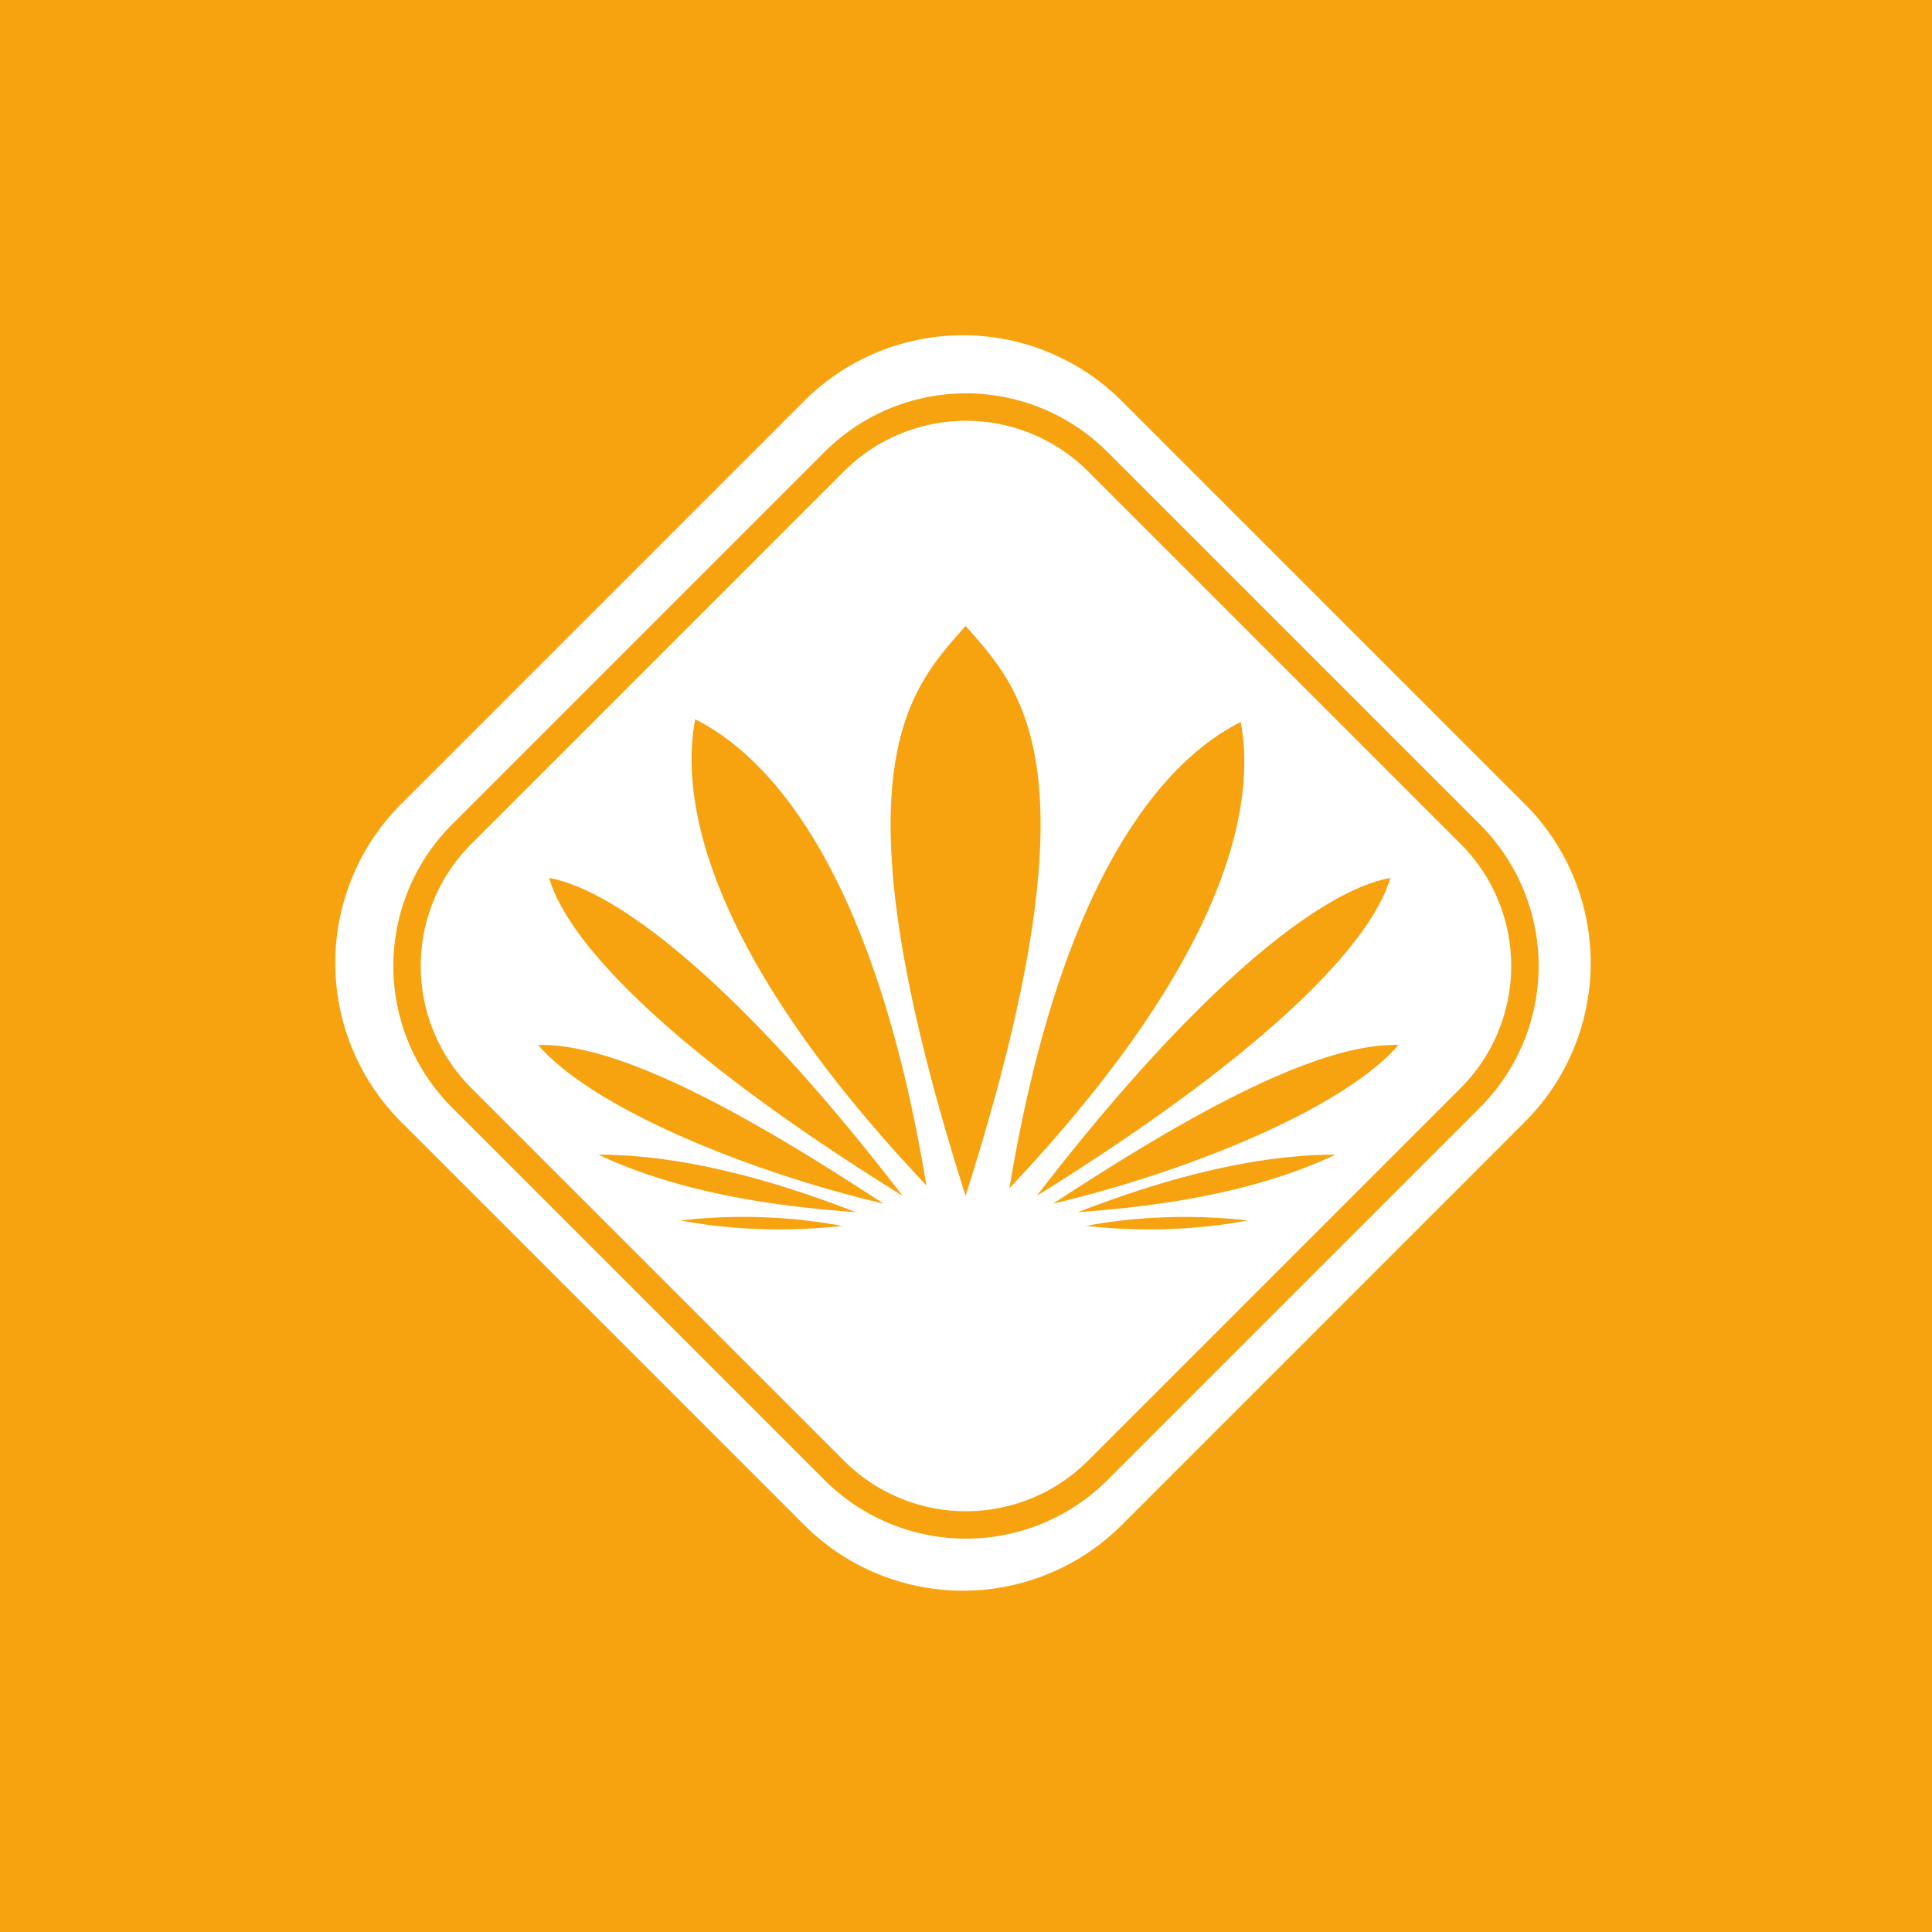
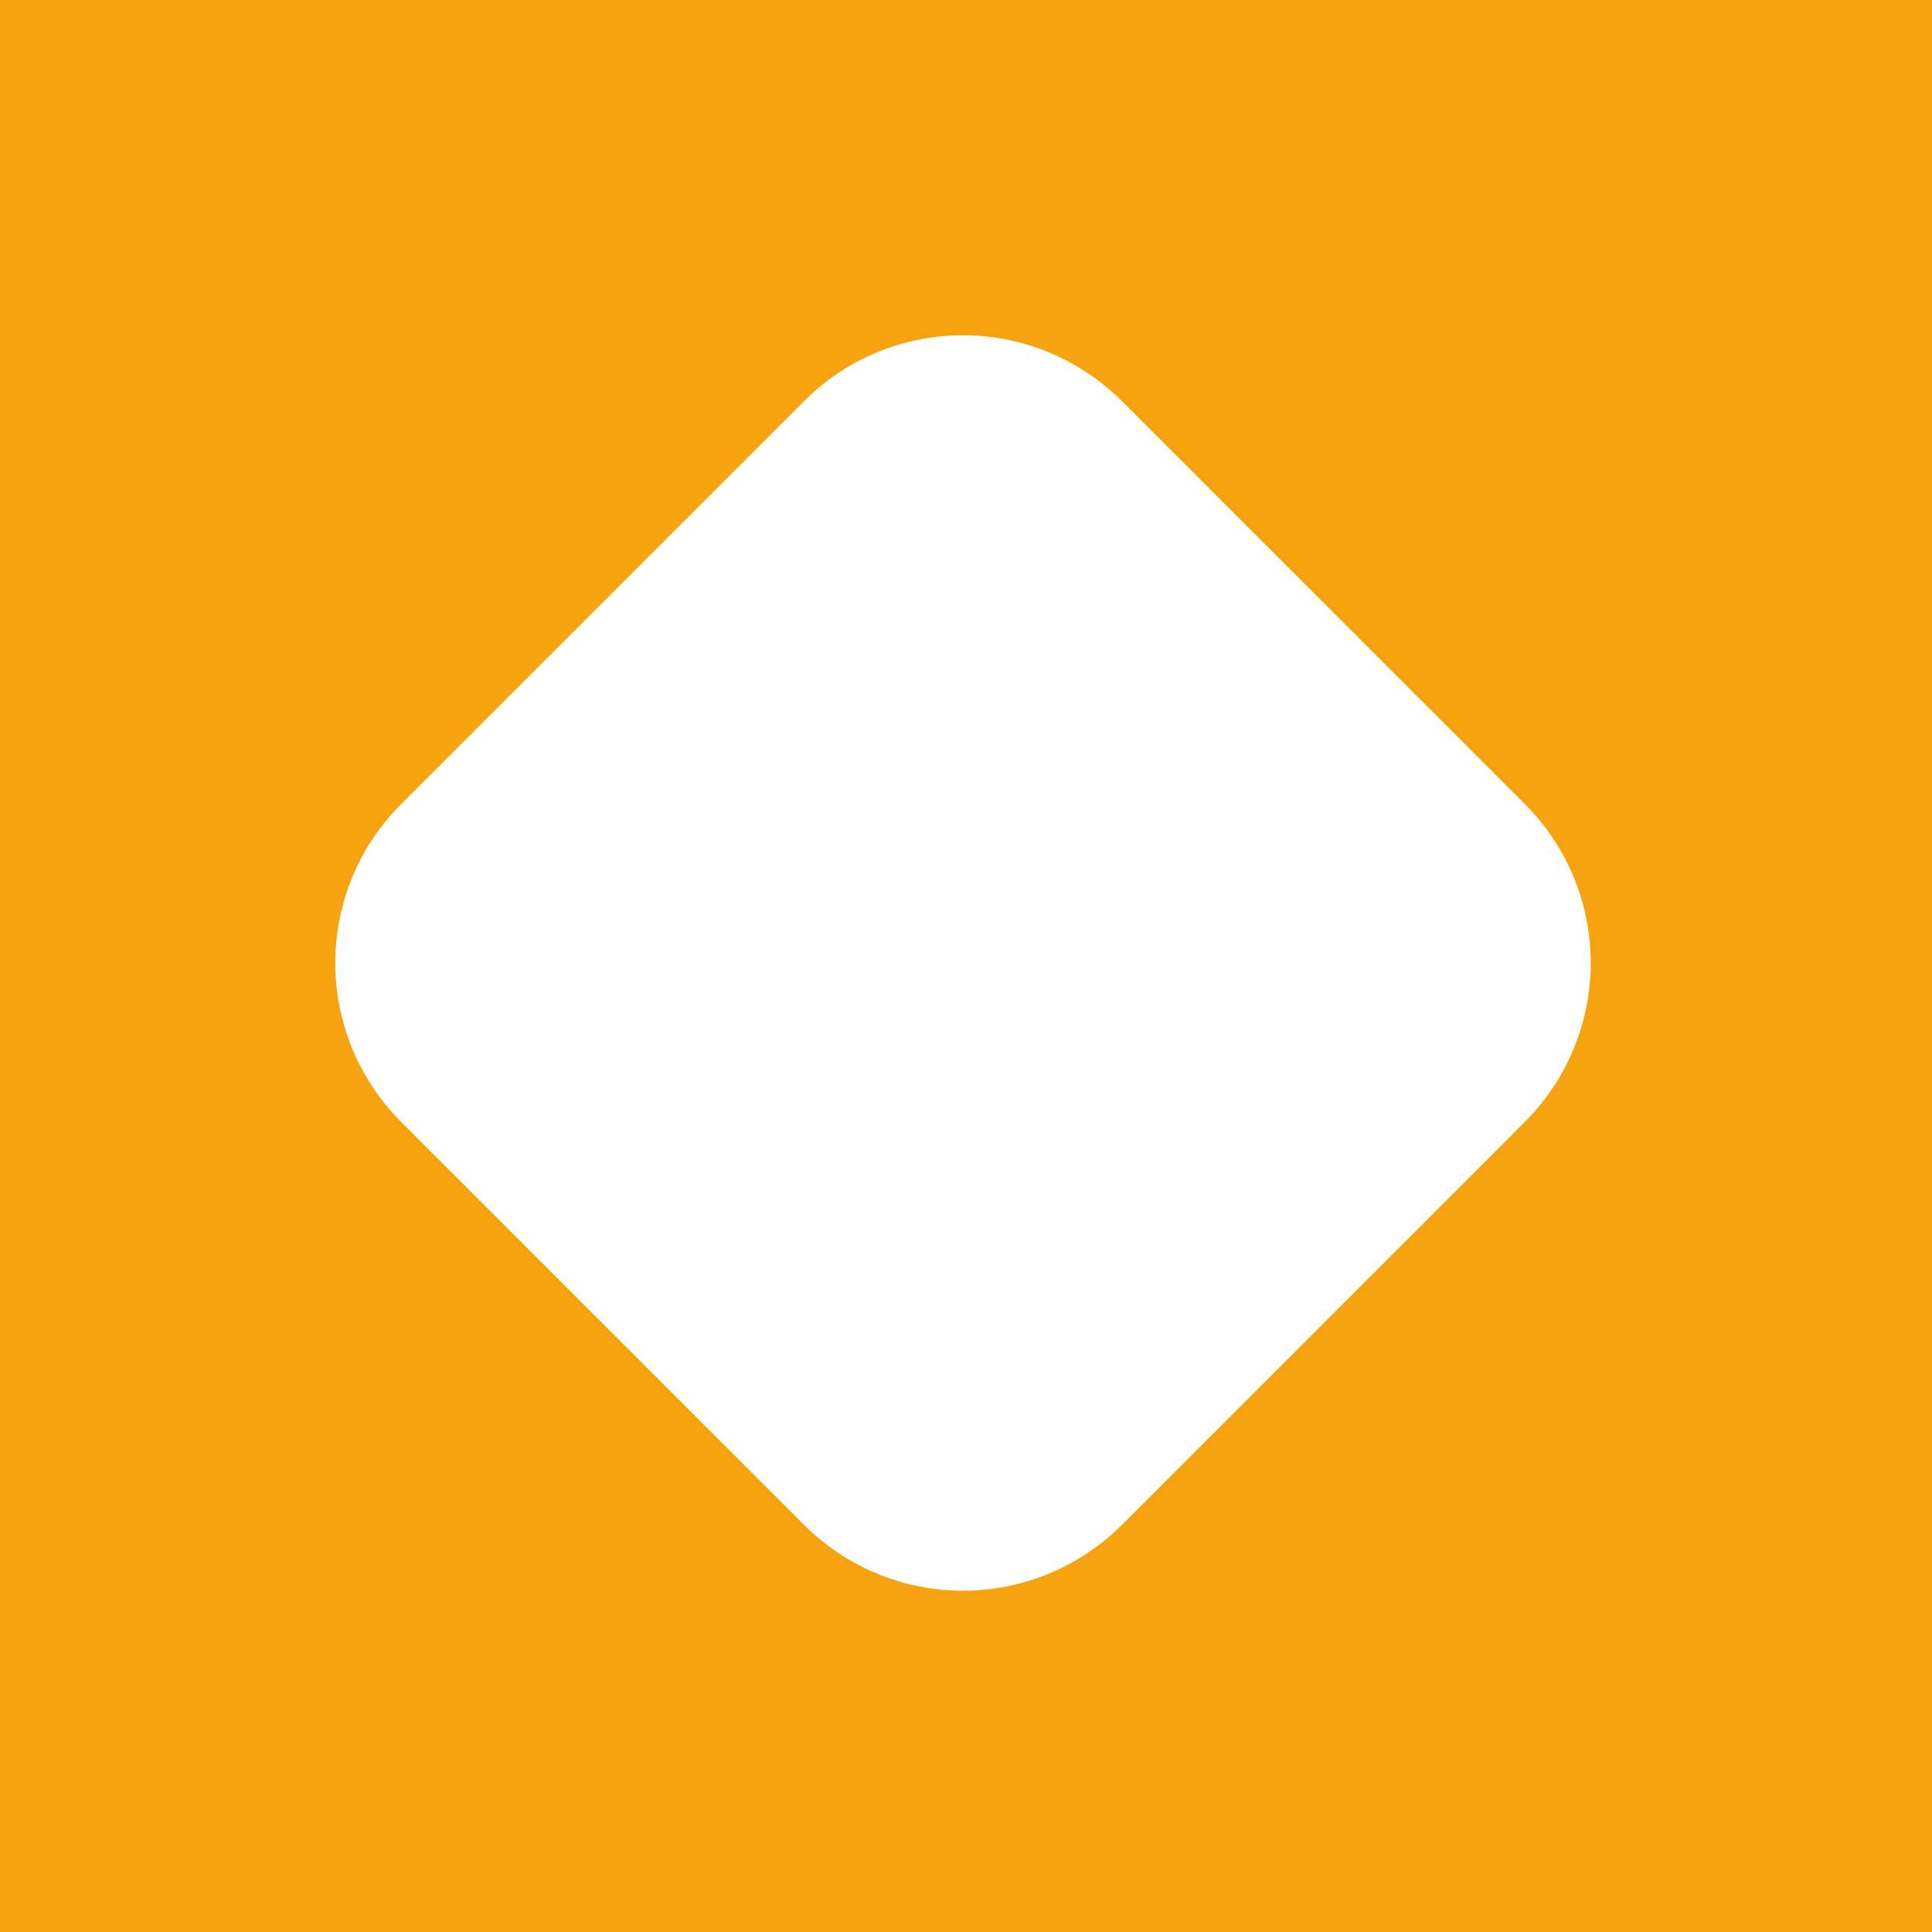
<svg xmlns="http://www.w3.org/2000/svg" width="56" height="56">
  <path fill="#F7A30F" d="M0 0h56v56H0z" />
  <path d="M11.626 32.517a6.513 6.513 0 010-9.21l11.681-11.682a6.513 6.513 0 019.21 0L44.2 23.307a6.513 6.513 0 010 9.21L32.518 44.2a6.513 6.513 0 01-9.21 0L11.625 32.518z" fill="#fff" />
-   <path d="M13.1 32.1a5.798 5.798 0 010-8.2l10.8-10.8a5.798 5.798 0 018.2 0l10.8 10.8a5.798 5.798 0 010 8.2L32.1 42.9a5.798 5.798 0 01-8.2 0L13.1 32.1zm.561-7.638a5.004 5.004 0 000 7.076l10.8 10.8a5.004 5.004 0 007.077 0l10.8-10.8a5.004 5.004 0 000-7.076l-10.8-10.8a5.004 5.004 0 00-7.076 0l-10.8 10.8z" fill="#F7A30F" />
-   <path d="M31.483 35.533c.82-.158 2.542-.397 4.686-.158-.82.158-2.542.397-4.686.158zm-7.069 0a15.963 15.963 0 00-4.686-.158c.82.158 2.542.397 4.686.158zm3.574-17.393c-1.588 1.826-3.971 4.05 0 16.52 3.971-12.47 1.589-14.694 0-16.52zm-7.838 2.71c1.867.928 5.113 3.889 6.703 13.51-6.7-7.087-7.093-11.463-6.703-13.51zm15.812.079c-1.866.928-5.112 3.89-6.703 13.511 6.7-7.087 7.093-11.463 6.703-13.511zm-20.046 4.518c2.144.397 5.798 3.43 10.246 9.213-6.2-3.845-9.636-7.12-10.246-9.213zm24.384 0c-2.145.397-5.799 3.43-10.247 9.213 6.2-3.845 9.635-7.12 10.246-9.213zm.237 4.844c-2.462-.079-6.513 2.304-10.012 4.598 3.976-.944 8.423-2.77 10.012-4.598zm-24.939 0c2.462-.079 6.513 2.304 10.011 4.598-3.975-.944-8.423-2.77-10.011-4.598zm15.646 4.845c1.51-.582 4.528-1.668 7.466-1.668-2.654 1.26-5.853 1.547-7.466 1.668zm-6.433 0c-1.509-.582-4.527-1.668-7.466-1.668 2.655 1.26 5.853 1.547 7.466 1.668z" fill="#F7A30F" />
</svg>